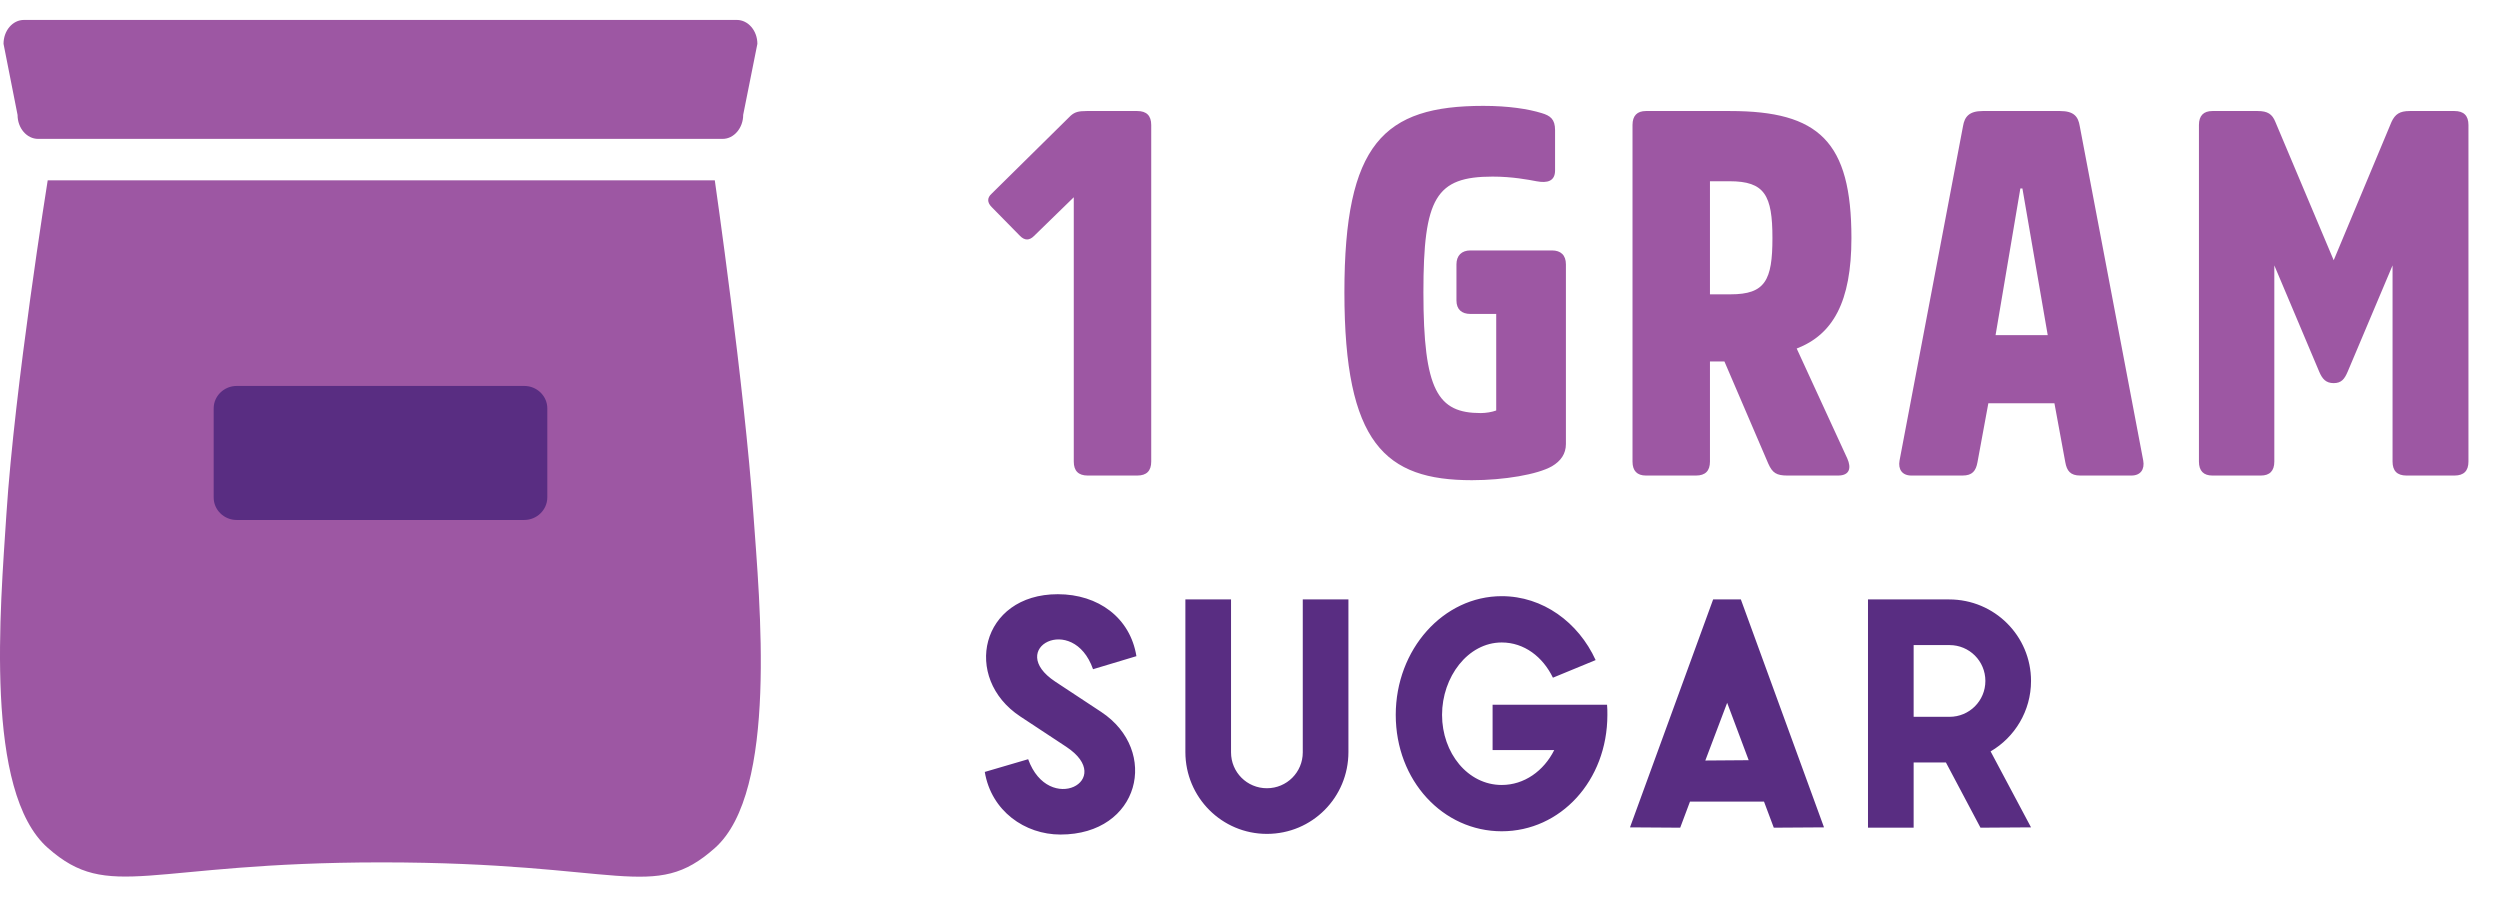
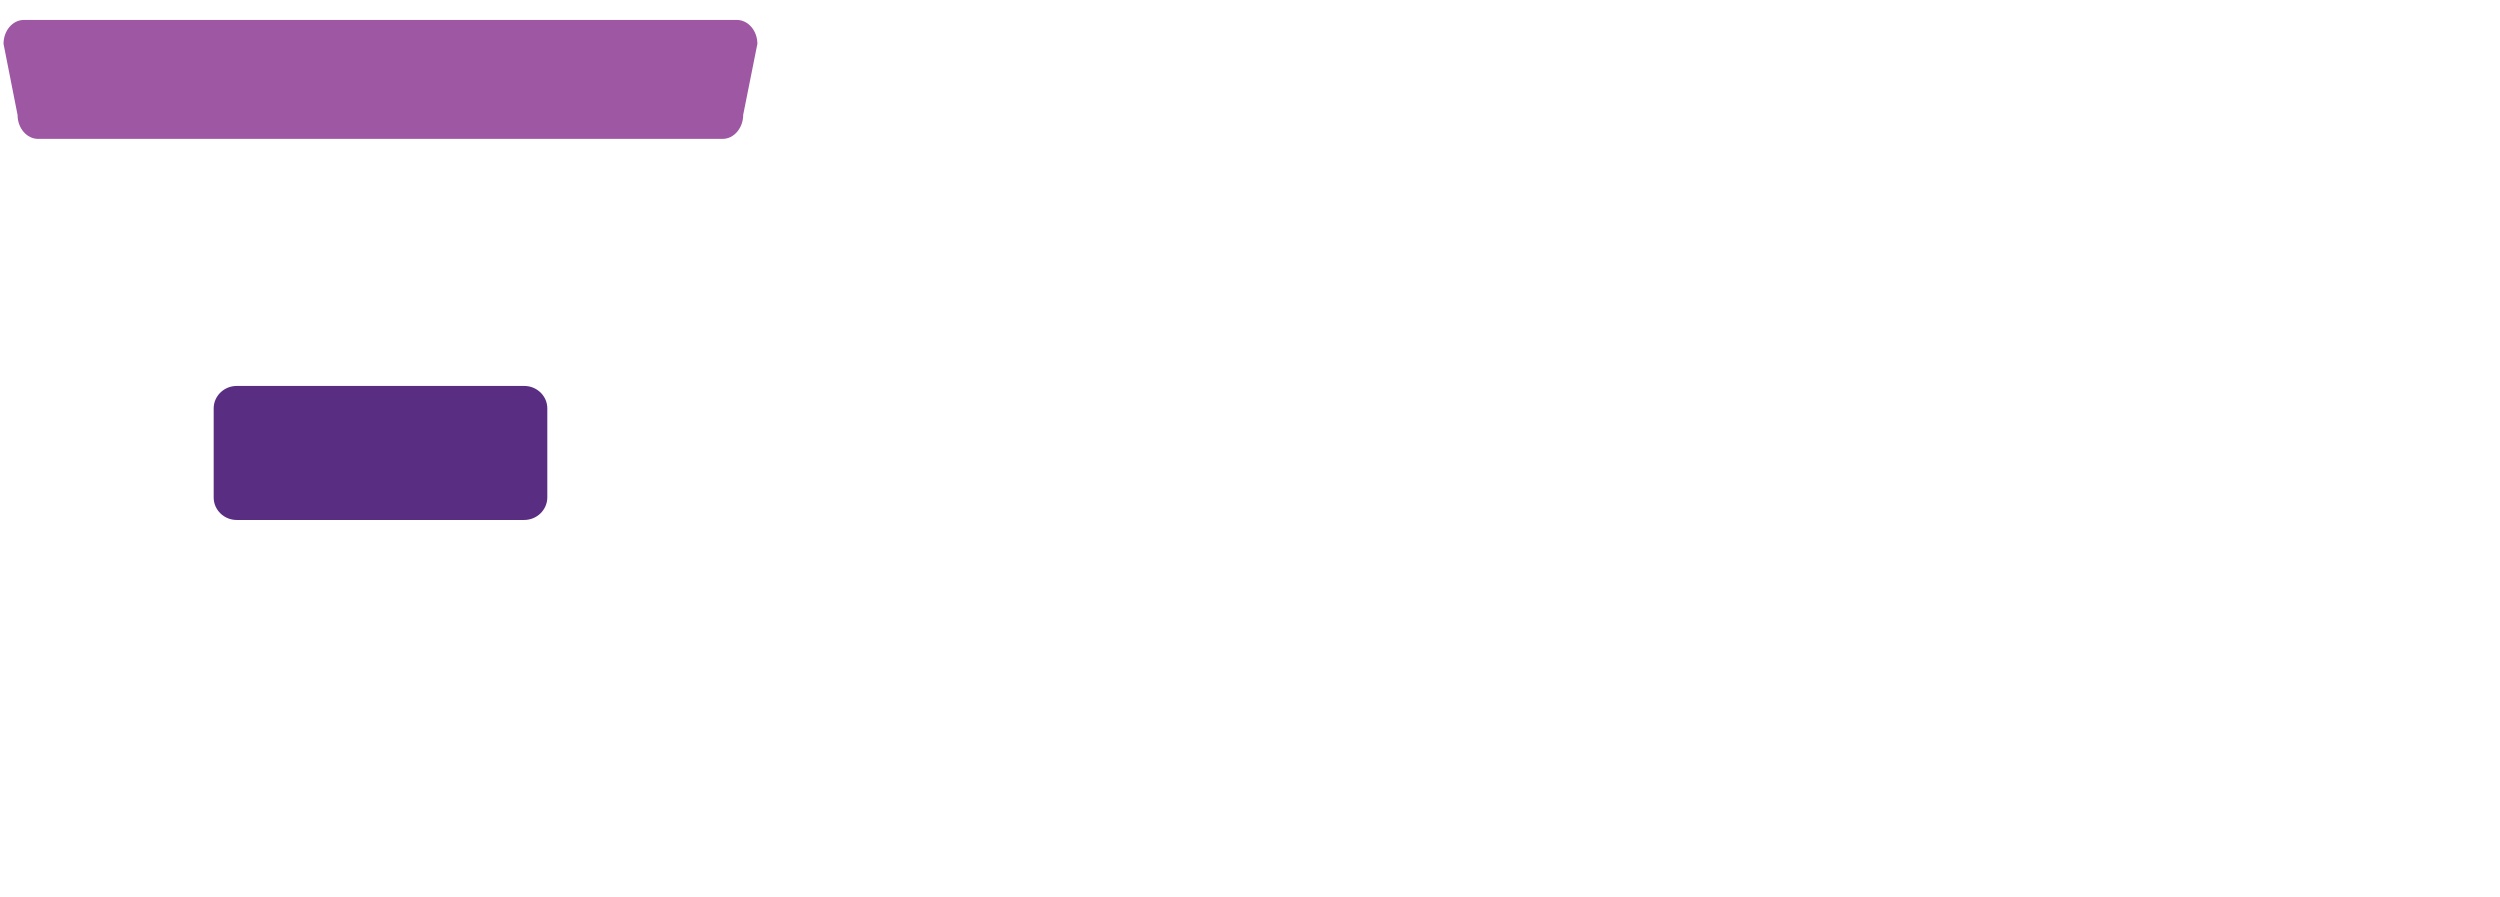
<svg xmlns="http://www.w3.org/2000/svg" width="184" height="66" viewBox="0 0 184 66" fill="none">
-   <path d="M78.048 61.422C75.432 61.422 72.96 59.694 72.48 56.814L75.672 55.878C77.184 60.054 82.176 57.414 78.48 54.966L75.096 52.734C70.8 49.902 72.168 43.734 77.856 43.734C80.832 43.734 83.184 45.462 83.64 48.294L80.448 49.254C78.984 45.078 73.968 47.718 77.664 50.166L81.048 52.398C85.368 55.254 83.904 61.422 78.048 61.422ZM93.244 61.374C89.932 61.374 87.244 58.686 87.244 55.35V44.118H90.604V55.374C90.604 56.838 91.78 58.014 93.244 58.014C94.708 58.014 95.884 56.838 95.884 55.374V44.118H99.244V55.35C99.244 58.686 96.58 61.374 93.244 61.374ZM110.527 61.182C106.207 61.182 102.727 57.462 102.727 52.614C102.727 47.79 106.231 43.878 110.527 43.878C113.551 43.878 116.167 45.798 117.439 48.582L114.295 49.878C113.551 48.342 112.183 47.286 110.527 47.286C108.031 47.286 106.135 49.83 106.135 52.614C106.135 55.422 108.031 57.774 110.527 57.774C112.183 57.774 113.623 56.742 114.391 55.206H109.855V51.87H118.279C118.303 52.11 118.303 52.374 118.303 52.614C118.303 57.462 114.847 61.182 110.527 61.182ZM123.663 60.918L119.967 60.894L126.087 44.118H128.127L134.247 60.894L130.551 60.918L129.831 58.998H124.383L123.663 60.918ZM125.511 55.974L128.703 55.95L127.119 51.726L125.511 55.974ZM137.484 60.918V44.118H143.46C146.796 44.118 149.484 46.806 149.484 50.118C149.484 52.326 148.284 54.27 146.508 55.302L149.484 60.894L145.764 60.918L143.22 56.118H140.844V60.918H137.484ZM140.844 52.758H143.484C144.948 52.758 146.124 51.582 146.124 50.118C146.124 48.654 144.948 47.478 143.484 47.478H140.844V52.758Z" fill="#592D82" />
-   <path d="M79.03 33.974V14.518L76.104 17.368C75.762 17.71 75.42 17.71 75.078 17.368L72.988 15.24C72.646 14.898 72.646 14.556 72.988 14.252L78.802 8.514C79.106 8.248 79.372 8.172 79.98 8.172H83.704C84.388 8.172 84.73 8.514 84.73 9.198V33.974C84.73 34.658 84.388 35 83.704 35H80.056C79.372 35 79.03 34.658 79.03 33.974ZM108.221 18.432H114.225C114.871 18.432 115.251 18.774 115.251 19.458V32.682C115.251 33.404 114.871 33.936 114.225 34.316C113.161 34.924 110.691 35.342 108.335 35.342C101.951 35.342 98.948 32.644 98.948 21.51C98.948 10.566 101.837 7.792 109.171 7.792C111.033 7.792 112.477 8.02 113.465 8.324C114.111 8.514 114.453 8.78 114.453 9.578V12.542C114.453 13.34 113.883 13.492 113.085 13.34C112.477 13.226 111.299 12.998 109.855 12.998C105.675 12.998 104.763 14.556 104.763 21.51C104.763 28.768 105.827 30.402 108.981 30.402C109.361 30.402 109.817 30.326 110.121 30.212V23.106H108.221C107.575 23.106 107.195 22.764 107.195 22.118V19.458C107.195 18.812 107.575 18.432 108.221 18.432ZM125.853 21.662H127.373C129.919 21.662 130.451 20.636 130.451 17.52C130.451 14.366 129.881 13.34 127.297 13.34H125.853V21.662ZM121.141 8.172H127.335C133.871 8.172 136.265 10.414 136.265 17.52C136.265 22.232 134.897 24.626 132.237 25.652L135.961 33.746C136.265 34.43 136.151 35 135.277 35H131.553C130.755 35 130.451 34.81 130.147 34.126L126.917 26.602H125.853V33.974C125.853 34.658 125.511 35 124.827 35H121.141C120.495 35 120.153 34.658 120.153 33.974V9.198C120.153 8.514 120.495 8.172 121.141 8.172ZM146.874 24.664H150.712L148.85 13.872H148.698L146.874 24.664ZM145.924 8.172H151.624C152.65 8.172 152.954 8.59 153.068 9.274L157.742 33.898C157.856 34.544 157.552 35 156.868 35H153.106C152.384 35 152.118 34.658 152.004 34.012L151.206 29.68H146.342L145.544 34.012C145.43 34.658 145.164 35 144.442 35H140.68C139.996 35 139.692 34.544 139.806 33.898L144.48 9.274C144.594 8.59 144.936 8.172 145.924 8.172ZM171.76 28.198C171.19 28.198 170.924 27.894 170.696 27.362L167.39 19.534V33.974C167.39 34.658 167.048 35 166.402 35H162.83C162.184 35 161.842 34.658 161.842 33.974V9.198C161.842 8.514 162.184 8.172 162.83 8.172H166.174C166.896 8.172 167.238 8.4 167.466 8.97L171.76 19.154L176.016 8.97C176.282 8.4 176.624 8.172 177.346 8.172H180.652C181.336 8.172 181.678 8.514 181.678 9.198V33.974C181.678 34.658 181.336 35 180.652 35H177.118C176.434 35 176.092 34.658 176.092 33.974V19.534L172.786 27.362C172.558 27.894 172.33 28.198 171.76 28.198Z" fill="#9D57A3" />
-   <path d="M52.621 62.408C48.09 66.442 45.837 63.471 28.089 63.471C10.753 63.471 8.065 66.419 3.522 62.408C-1.173 58.282 0.025 44.784 0.471 37.846C1.081 28.429 3.511 13.273 3.511 13.273H52.609C52.609 13.273 54.792 28.429 55.45 37.846C55.907 44.304 57.281 58.259 52.621 62.408Z" fill="#9D57A3" />
  <path d="M38.58 38.27H17.417C16.489 38.27 15.727 37.527 15.727 36.624V30.052C15.727 29.149 16.489 28.406 17.417 28.406H38.591C39.519 28.406 40.282 29.149 40.282 30.052V36.624C40.27 37.538 39.507 38.27 38.58 38.27Z" fill="#592D82" />
  <path d="M53.184 10.222H2.807C1.973 10.222 1.293 9.433 1.293 8.461L0.26 3.227C0.26 2.255 0.929 1.467 1.762 1.467H54.229C55.062 1.467 55.743 2.255 55.743 3.227L54.699 8.45C54.699 9.422 54.018 10.222 53.184 10.222Z" fill="#9D57A3" />
</svg>